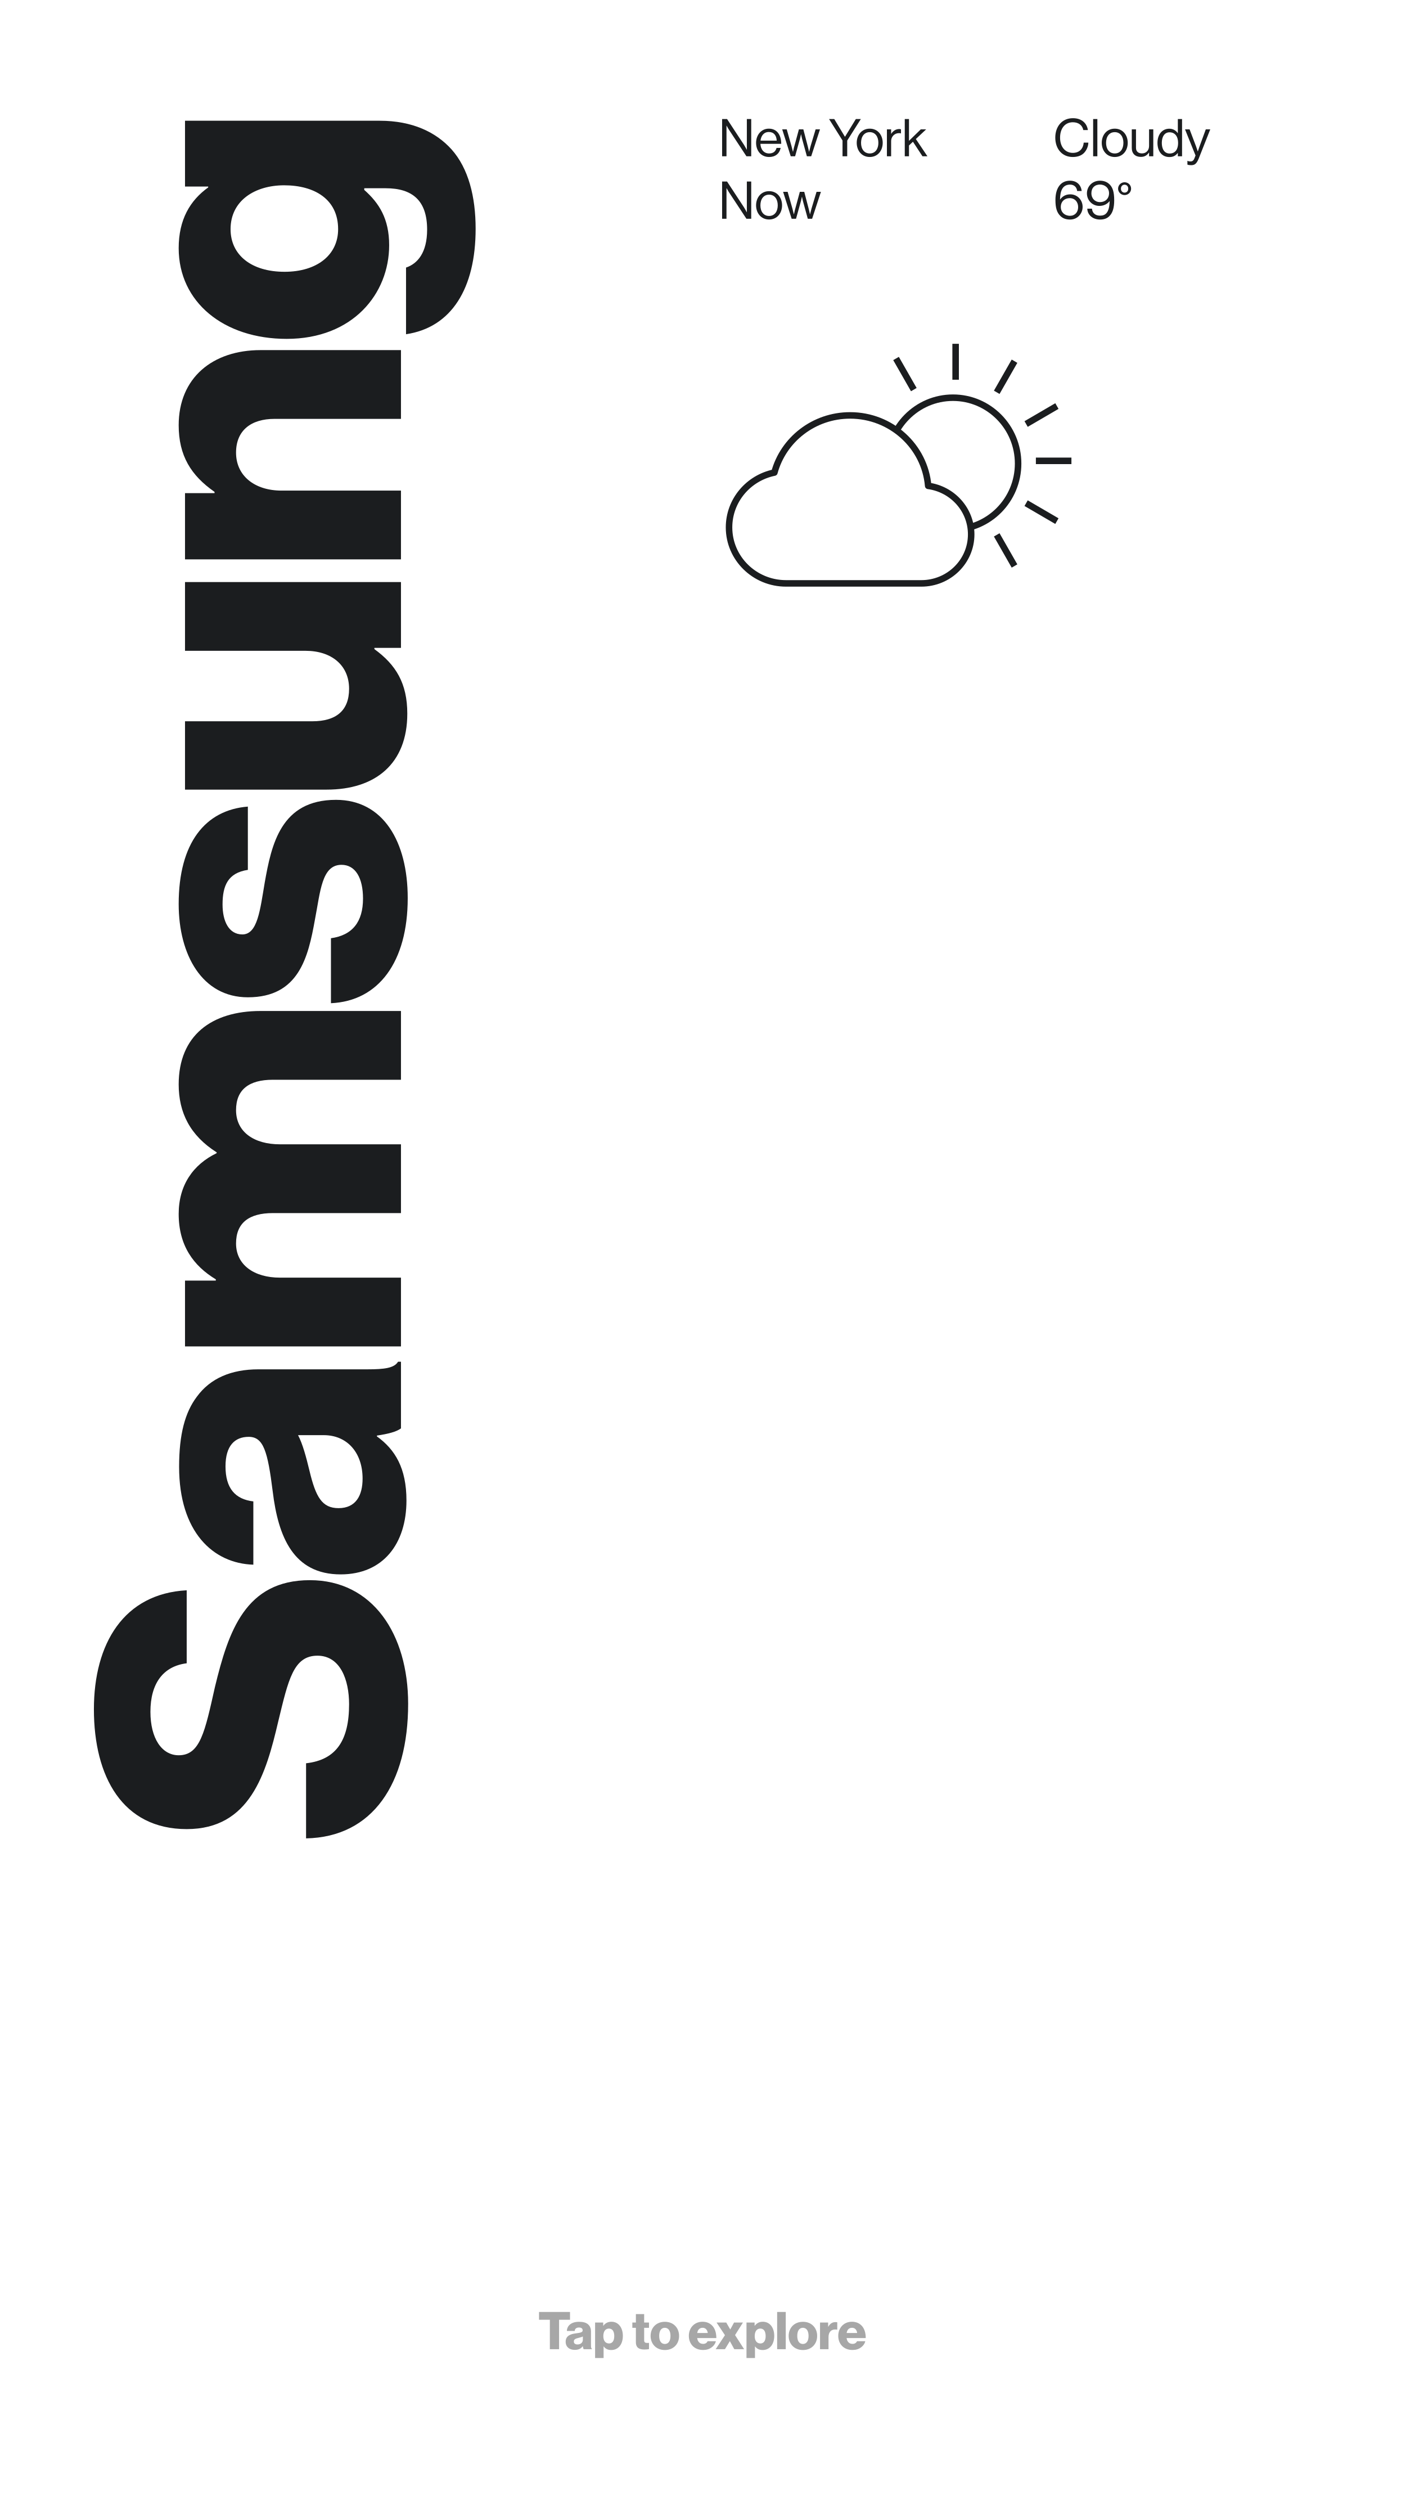
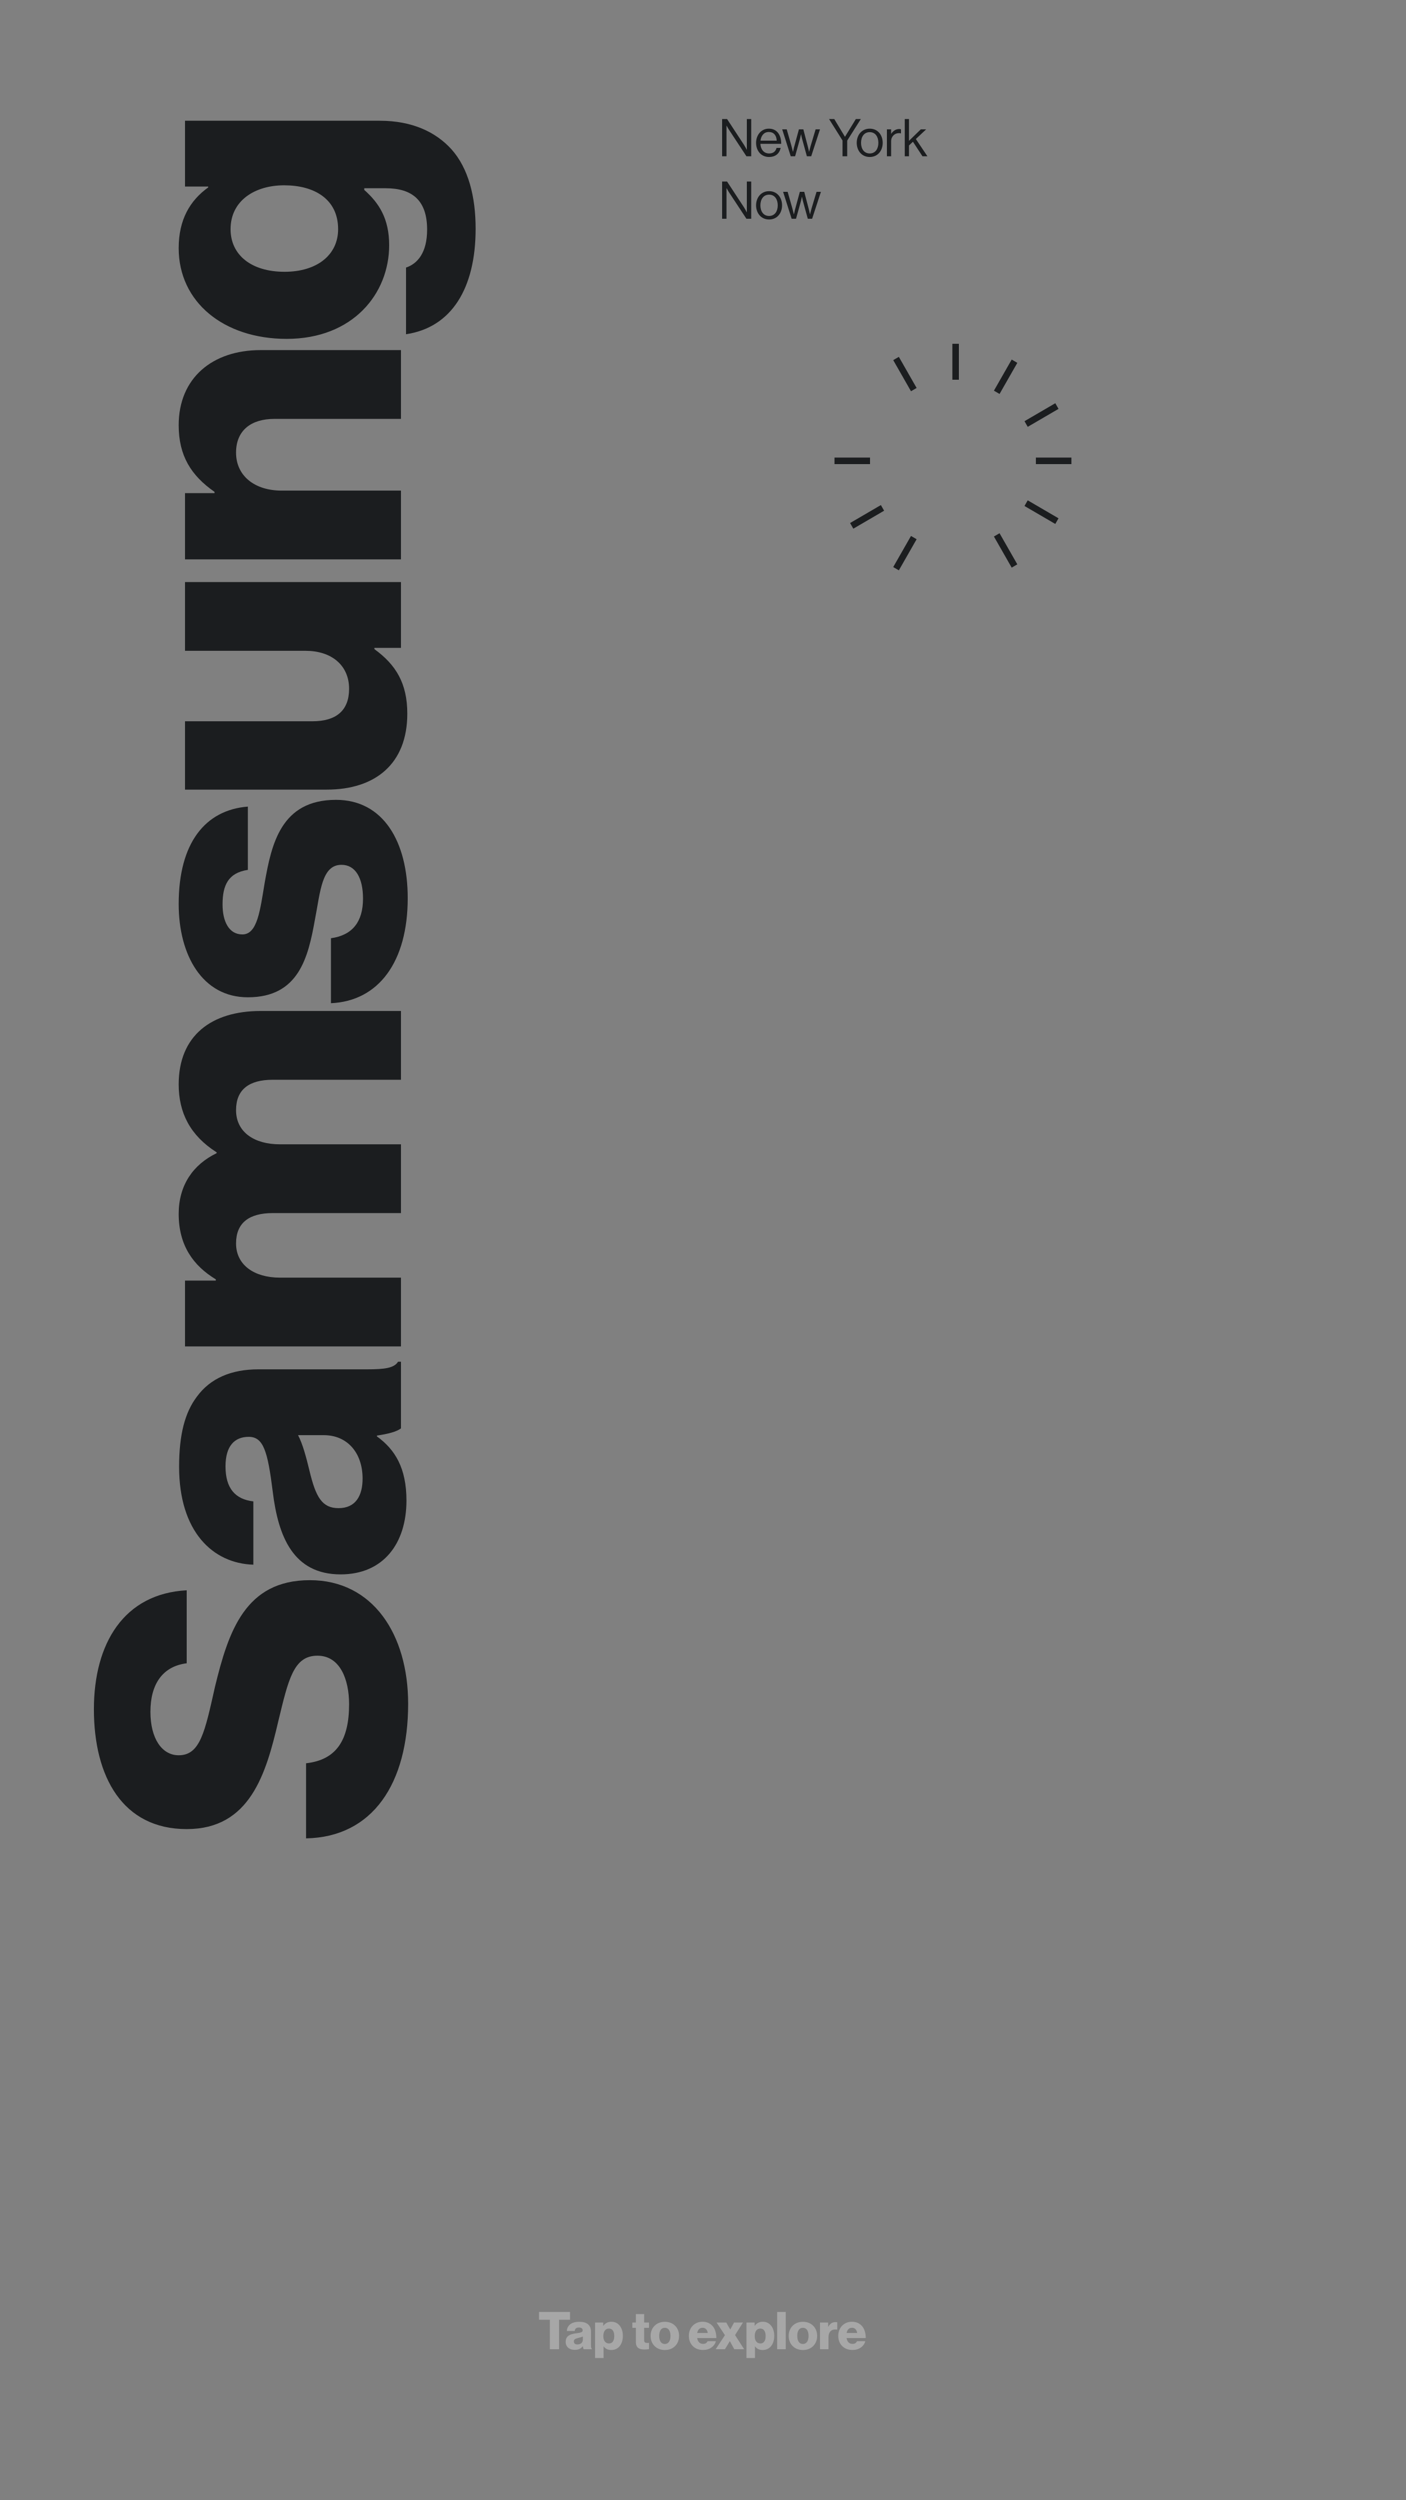
<svg xmlns="http://www.w3.org/2000/svg" width="1080" height="1920" viewBox="0 0 1080 1920" fill="none">
  <rect x="0" y="0" width="1080" height="1920" fill="#808080" stroke="none" />
  <g clip-path="url(#clip0_1775_12852)">
-     <rect width="1080" height="1920" fill="white" />
    <path d="M235.1 1411.73L235.1 1354.06C258.428 1351.47 268.148 1336.24 268.148 1308.7C268.148 1289.91 261.344 1271.44 243.848 1271.44C225.38 1271.44 221.492 1289.91 213.716 1321.99C204.32 1362.16 192.008 1404.61 143.408 1404.61C94.16 1404.61 72.128 1364.43 72.128 1312.59C72.128 1262.05 95.132 1223.81 143.408 1221.22L143.408 1277.27C125.264 1279.54 115.544 1292.83 115.544 1314.53C115.544 1334.95 124.292 1347.91 137.252 1347.91C153.776 1347.91 157.34 1330.09 165.116 1295.42C175.484 1252.65 188.444 1213.45 238.016 1213.45C286.292 1213.45 313.508 1254.92 313.508 1308.38C313.508 1369.61 286.292 1410.76 235.1 1411.73ZM261.668 1209.01C225.38 1209.01 213.716 1180.17 209.504 1145.5C205.616 1114.4 202.376 1103.38 191.036 1103.38C180.344 1103.38 173.216 1110.19 173.216 1126.06C173.216 1142.91 180.668 1151.34 194.6 1152.96L194.6 1201.56C163.496 1200.58 137.576 1176.28 137.576 1126.39C137.576 1101.44 142.112 1084.59 151.184 1072.6C161.552 1058.35 177.752 1051.54 198.488 1051.54L282.08 1051.54C295.364 1051.54 302.816 1050.57 305.732 1045.71L308 1045.71L308 1096.9C304.436 1099.5 298.28 1101.12 289.532 1102.41L289.532 1103.06C303.464 1113.1 312.212 1127.36 312.212 1152.31C312.212 1185.36 294.392 1209.01 261.668 1209.01ZM248.708 1102.09L228.944 1102.09C232.508 1108.89 235.1 1118.61 237.692 1129.3C242.552 1149.72 247.412 1158.14 260.048 1158.14C273.332 1158.14 278.516 1148.42 278.516 1135.46C278.516 1115.7 266.852 1102.09 248.708 1102.09ZM142.112 1033.94L142.112 983.398L165.764 983.398L165.764 982.426C148.592 972.058 137.252 956.506 137.252 932.206C137.252 910.174 148.268 894.298 166.412 885.55L166.412 884.902C146 871.942 137.252 854.446 137.252 832.738C137.252 795.154 162.524 776.362 200.108 776.362L308 776.362L308 829.174L209.504 829.174C191.36 829.174 181.316 836.626 181.316 852.502C181.316 869.35 195.248 878.746 215.012 878.746L308 878.746L308 931.558L209.504 931.558C191.36 931.558 181.316 939.01 181.316 954.886C181.316 971.41 195.248 981.13 215.012 981.13L308 981.13L308 1033.94L142.112 1033.94ZM254.216 770.385L254.216 720.489C270.74 718.221 278.84 707.853 278.84 690.033C278.84 674.157 273.008 664.113 262.316 664.113C247.088 664.113 246.116 684.525 241.904 706.233C236.72 735.069 229.592 765.849 190.388 765.849C155.396 765.849 137.252 733.449 137.252 694.245C137.252 647.265 157.664 621.993 190.388 619.401L190.388 668.001C175.16 670.269 170.948 679.989 170.948 694.569C170.948 707.529 175.808 717.573 186.176 717.573C197.84 717.573 199.784 698.781 203.348 677.721C208.532 648.561 215.66 614.217 258.104 614.217C294.392 614.217 313.184 646.293 313.184 689.709C313.184 738.633 290.828 768.765 254.216 770.385ZM250.976 606.371L142.112 606.371L142.112 553.883L239.96 553.883C258.104 553.883 268.148 545.783 268.148 528.935C268.148 510.791 254.54 499.775 234.776 499.775L142.112 499.775L142.112 446.963L308 446.963L308 497.507L287.588 497.507L287.588 498.479C304.112 510.467 312.86 524.723 312.86 548.051C312.86 586.607 288.236 606.371 250.976 606.371ZM142.112 429.559L142.112 378.691L164.792 378.691L164.792 377.719C146.648 365.083 137.252 349.855 137.252 326.527C137.252 290.239 163.172 268.855 200.108 268.855L308 268.855L308 321.667L210.8 321.667C192.98 321.667 181.316 330.415 181.316 347.587C181.316 365.407 195.572 376.747 216.308 376.747L308 376.747L308 429.559L142.112 429.559ZM311.888 256.666L311.888 205.474C320.636 202.558 328.088 194.134 328.088 176.314C328.088 153.958 316.748 144.562 296.336 144.562L279.812 144.562L279.812 145.858C291.152 155.902 298.928 167.89 298.928 188.302C298.928 225.562 271.064 260.23 220.196 260.23C171.92 260.23 137.252 232.042 137.252 190.57C137.252 168.538 146 153.958 159.932 143.914L159.932 143.266L142.112 143.266L142.112 92.722L291.8 92.722C316.748 92.722 334.892 101.47 346.88 114.754C359.84 129.334 365.348 151.042 365.348 175.666C365.348 221.35 346.88 251.482 311.888 256.666ZM218.252 142.294C195.896 142.294 177.104 153.958 177.104 175.99C177.104 195.754 192.98 208.714 218.576 208.714C243.524 208.714 259.724 195.754 259.724 175.99C259.724 152.986 241.58 142.294 218.252 142.294Z" fill="#1B1D1F" />
-     <path fill-rule="evenodd" clip-rule="evenodd" d="M782.05 356C782.05 383.946 759.642 406.6 732 406.6C704.358 406.6 681.95 383.946 681.95 356C681.95 328.055 704.358 305.4 732 305.4C759.642 305.4 782.05 328.055 782.05 356Z" fill="white" stroke="#1B1D1F" stroke-width="5" />
    <line x1="820.5" y1="353.9" x2="798.2" y2="353.9" stroke="#1B1D1F" stroke-width="5" stroke-linecap="square" stroke-linejoin="round" />
    <line x1="665.8" y1="353.9" x2="643.5" y2="353.9" stroke="#1B1D1F" stroke-width="5" stroke-linecap="square" stroke-linejoin="round" />
    <g clip-path="url(#clip1_1775_12852)">
      <line x1="2.5" y1="-2.5" x2="24.875" y2="-2.5" transform="matrix(-0.864 -0.504 0.496 -0.868 813.083 398.017)" stroke="#1B1D1F" stroke-width="5" stroke-linecap="square" stroke-linejoin="round" />
    </g>
    <g clip-path="url(#clip2_1775_12852)">
      <line x1="2.5" y1="-2.5" x2="25.025" y2="-2.5" transform="matrix(-0.496 -0.868 0.864 -0.504 781.44 433.374)" stroke="#1B1D1F" stroke-width="5" stroke-linecap="square" stroke-linejoin="round" />
    </g>
    <g clip-path="url(#clip3_1775_12852)">
      <line x1="2.5" y1="-2.5" x2="25.025" y2="-2.5" transform="matrix(-0.496 -0.868 0.864 -0.504 704.091 297.928)" stroke="#1B1D1F" stroke-width="5" stroke-linecap="square" stroke-linejoin="round" />
    </g>
    <g clip-path="url(#clip4_1775_12852)">
      <line x1="734.051" y1="289.101" x2="734.051" y2="266.501" stroke="#1B1D1F" stroke-width="5" stroke-linecap="square" stroke-linejoin="round" />
    </g>
    <g clip-path="url(#clip5_1775_12852)">
      <line x1="2.5" y1="-2.5" x2="25.025" y2="-2.5" transform="matrix(0.496 -0.868 0.864 0.504 690.44 437.975)" stroke="#1B1D1F" stroke-width="5" stroke-linecap="square" stroke-linejoin="round" />
    </g>
    <g clip-path="url(#clip6_1775_12852)">
      <line x1="2.5" y1="-2.5" x2="25.025" y2="-2.5" transform="matrix(0.496 -0.868 0.864 0.504 767.791 302.528)" stroke="#1B1D1F" stroke-width="5" stroke-linecap="square" stroke-linejoin="round" />
    </g>
    <g clip-path="url(#clip7_1775_12852)">
      <line x1="2.5" y1="-2.5" x2="24.875" y2="-2.5" transform="matrix(0.864 -0.504 0.496 0.868 655.467 405.984)" stroke="#1B1D1F" stroke-width="5" stroke-linecap="square" stroke-linejoin="round" />
    </g>
    <g clip-path="url(#clip8_1775_12852)">
      <line x1="2.5" y1="-2.5" x2="24.875" y2="-2.5" transform="matrix(0.864 -0.504 0.496 0.868 789.44 327.784)" stroke="#1B1D1F" stroke-width="5" stroke-linecap="square" stroke-linejoin="round" />
    </g>
-     <path fill-rule="evenodd" clip-rule="evenodd" d="M710.037 366.285C710.037 366.285 711.108 371.773 711.473 371.825C731.199 374.663 746 386.271 746 406.955C746 429.623 727.784 448 705.312 448H600.687C578.216 448 560 429.623 560 406.955C560 386.271 575.166 369.16 594.892 366.322C595.258 366.27 595.616 366.259 595.963 366.285C601.204 339.333 624.748 319 653 319C681.252 319 704.796 339.333 710.037 366.285Z" fill="white" />
-     <path d="M603.765 448C579.594 448 560 428.748 560 405C560 384.257 574.949 366.945 594.839 362.895C601.677 337.622 625.125 319 653 319C684.512 319 710.367 342.799 712.962 373.102C731.624 375.619 746 391.347 746 410.375C746 431.155 728.855 448 707.706 448H603.765Z" fill="white" stroke="#1B1D1F" stroke-width="5" stroke-linecap="round" stroke-linejoin="round" />
    <path d="M554.68 91.4H558.48L571.52 111.28C572 112.04 572.48 112.92 572.92 113.68C573.16 114.12 573.4 114.52 573.6 114.96H573.68L573.68 91.4H577.04L577.04 120H573.36L560.24 100.08C559.76 99.4 559.28 98.52 558.84 97.76L558.12 96.52H558.04L558.04 120H554.68L554.68 91.4ZM580.774 109.68C580.774 103.72 584.694 98.8 590.574 98.8C596.774 98.8 600.094 103.6 600.094 110.44H584.094C584.294 114.64 586.654 117.84 590.774 117.84C593.814 117.84 595.734 116.44 596.494 113.6H599.654C598.694 118.08 595.454 120.56 590.774 120.56C584.494 120.56 580.774 115.64 580.774 109.68ZM584.174 108H596.614C596.414 103.84 594.294 101.36 590.574 101.36C586.774 101.36 584.614 104.24 584.174 108ZM600.832 99.32H604.312L607.952 112.08C608.232 113 608.392 114.04 608.672 114.96C608.792 115.48 608.912 116 609.072 116.52H609.152L609.512 114.96C609.712 114.04 609.912 113 610.192 112.16L613.672 99.32H617.072L620.432 112.16C620.632 113 620.912 114.04 621.112 114.96L621.432 116.52H621.512L621.912 114.96C622.192 114.04 622.392 113 622.672 112.08L626.512 99.32H629.872L623.112 120L619.792 120L616.352 107.48C616.072 106.64 615.872 105.6 615.672 104.68L615.352 103.16H615.272L614.912 104.68C614.712 105.6 614.512 106.64 614.232 107.48L610.752 120H607.392L600.832 99.32ZM647.174 107.88L636.814 91.4H640.814L649.014 105H649.094L657.414 91.4H661.254L650.774 107.96L650.774 120H647.174L647.174 107.88ZM658.079 109.68C658.079 103.72 661.919 98.8 668.079 98.8C674.279 98.8 678.039 103.72 678.039 109.68C678.039 115.64 674.279 120.56 668.079 120.56C661.919 120.56 658.079 115.64 658.079 109.68ZM674.719 109.68C674.719 105.12 672.439 101.48 668.079 101.48C663.679 101.48 661.399 105.12 661.399 109.68C661.399 114.24 663.679 117.84 668.079 117.84C672.439 117.84 674.719 114.24 674.719 109.68ZM684.51 102.76H684.59C685.83 100.72 687.99 99.08 690.75 99.08C691.35 99.08 691.63 99.16 692.07 99.32L692.07 102.44H691.95C691.47 102.28 691.15 102.24 690.51 102.24C687.31 102.24 684.51 104.64 684.51 108.52L684.51 120H681.27L681.27 99.32H684.51L684.51 102.76ZM701.261 108.84L698.221 111.72L698.221 120H694.981L694.981 91.4H698.221L698.221 108.16L707.301 99.32H711.421L703.501 106.76L712.381 120H708.581L701.261 108.84ZM554.68 139.4H558.48L571.52 159.28C572 160.04 572.48 160.92 572.92 161.68C573.16 162.12 573.4 162.52 573.6 162.96H573.68L573.68 139.4H577.04L577.04 168H573.36L560.24 148.08C559.76 147.4 559.28 146.52 558.84 145.76L558.12 144.52H558.04L558.04 168H554.68L554.68 139.4ZM580.774 157.68C580.774 151.72 584.614 146.8 590.774 146.8C596.974 146.8 600.734 151.72 600.734 157.68C600.734 163.64 596.974 168.56 590.774 168.56C584.614 168.56 580.774 163.64 580.774 157.68ZM597.414 157.68C597.414 153.12 595.134 149.48 590.774 149.48C586.374 149.48 584.094 153.12 584.094 157.68C584.094 162.24 586.374 165.84 590.774 165.84C595.134 165.84 597.414 162.24 597.414 157.68ZM601.535 147.32H605.015L608.655 160.08C608.935 161 609.095 162.04 609.375 162.96C609.495 163.48 609.615 164 609.775 164.52H609.855L610.215 162.96C610.415 162.04 610.615 161 610.895 160.16L614.375 147.32H617.775L621.135 160.16C621.335 161 621.615 162.04 621.815 162.96L622.135 164.52H622.215L622.615 162.96C622.895 162.04 623.095 161 623.375 160.08L627.215 147.32H630.575L623.815 168H620.495L617.055 155.48C616.775 154.64 616.575 153.6 616.375 152.68L616.055 151.16H615.975L615.615 152.68C615.415 153.6 615.215 154.64 614.935 155.48L611.455 168H608.095L601.535 147.32Z" fill="#1B1D1F" />
-     <path d="M810.6 105.68C810.6 97.28 815.64 90.76 824.16 90.76C830.84 90.76 834.88 94.6 835.64 99.88H832.12C831.44 96.32 828.6 93.88 824.08 93.88C817.8 93.88 814.28 98.96 814.28 105.68C814.28 112.72 818.16 117.4 824.12 117.4C829.52 117.4 832.12 113.72 832.44 109.52H836C835.96 112.4 834.6 115.52 832.56 117.56C830.52 119.56 827.64 120.56 824 120.56C815.88 120.56 810.6 114.36 810.6 105.68ZM839.679 91.4H842.919L842.919 120H839.679L839.679 91.4ZM846.29 109.68C846.29 103.72 850.13 98.8 856.29 98.8C862.49 98.8 866.25 103.72 866.25 109.68C866.25 115.64 862.49 120.56 856.29 120.56C850.13 120.56 846.29 115.64 846.29 109.68ZM862.93 109.68C862.93 105.12 860.65 101.48 856.29 101.48C851.89 101.48 849.61 105.12 849.61 109.68C849.61 114.24 851.89 117.84 856.29 117.84C860.65 117.84 862.93 114.24 862.93 109.68ZM882.641 120L882.641 117.16H882.561C881.081 119.2 879.361 120.48 876.321 120.48C872.041 120.48 869.361 117.96 869.361 113.64L869.361 99.32H872.601L872.601 113.56C872.601 116.28 874.321 117.8 877.241 117.8C880.561 117.8 882.641 115.32 882.641 112.04L882.641 99.32H885.881L885.881 120H882.641ZM889.103 109.72C889.103 102.84 893.063 98.84 898.183 98.84C901.103 98.84 903.343 100.28 904.663 102.24H904.743L904.743 91.4H907.983L907.983 120H904.743L904.743 117.48H904.663C903.103 119.52 901.183 120.6 898.263 120.6C892.623 120.6 889.103 116.36 889.103 109.72ZM904.943 109.76C904.943 104.96 902.663 101.6 898.343 101.6C894.423 101.6 892.423 105.12 892.423 109.76C892.423 114.4 894.423 117.88 898.383 117.88C902.983 117.88 904.943 114.4 904.943 109.76ZM912.092 126.4L912.092 123.52H912.252C912.692 123.8 913.372 123.96 914.452 123.96C915.852 123.96 916.732 123.48 917.532 121.44L918.332 119.4L910.252 99.32H913.772L918.652 112.2L919.572 114.88L920.052 116.24H920.132C920.252 115.8 920.412 115.36 920.572 114.88L921.492 112.2L926.212 99.32H929.652L920.812 121.68C919.092 125.92 917.572 126.84 915.012 126.84C913.772 126.84 913.012 126.76 912.092 126.4ZM814.76 166.08C811.72 163.32 810.72 159.44 810.72 153.52C810.72 144.6 814.6 138.76 821.88 138.76C827.6 138.76 830.44 142.52 830.88 146.68H827.4C827.12 143.96 825.28 141.76 821.96 141.76C816.36 141.76 814.36 146.2 814.24 153.2H814.32C816.2 150.64 818.68 149.24 822.16 149.24C827.56 149.24 831.6 153.6 831.6 158.84C831.6 164.16 827.56 168.6 822 168.6C818.8 168.6 816.48 167.68 814.76 166.08ZM828.16 159C828.16 154.96 825.48 152.16 821.76 152.16C817.68 152.16 814.84 154.84 814.84 158.92C814.84 163 817.88 165.72 821.92 165.72C825.6 165.72 828.16 163.04 828.16 159ZM835.179 160.24H838.779C839.059 163.4 841.139 165.6 844.979 165.6C847.219 165.6 848.699 165 849.819 163.76C851.539 161.88 852.219 158.76 852.379 154.48H852.299C850.419 156.76 847.819 158.12 844.419 158.12C839.019 158.12 834.899 153.76 834.899 148.52C834.899 143.2 839.019 138.76 844.899 138.76C847.739 138.76 849.859 139.6 851.499 140.88C854.739 143.4 855.859 147.44 855.859 153.84C855.859 159.64 854.659 163.8 851.779 166.32C850.059 167.88 847.779 168.6 845.059 168.6C839.499 168.6 835.379 165.24 835.179 160.24ZM851.899 148.36C851.899 144.32 848.739 141.72 844.899 141.72C840.899 141.72 838.339 144.32 838.339 148.36C838.339 152.4 841.139 155.2 844.859 155.2C849.179 155.2 851.899 152.4 851.899 148.36ZM858.837 144.88C858.837 142.16 861.117 139.96 863.837 139.96C866.637 139.96 868.837 142.16 868.837 144.88C868.837 147.6 866.637 149.8 863.837 149.8C861.117 149.8 858.837 147.6 858.837 144.88ZM866.637 144.88C866.637 143.16 865.557 141.84 863.837 141.84C862.117 141.84 861.037 143.16 861.037 144.88C861.037 146.64 862.117 147.92 863.837 147.92C865.557 147.92 866.637 146.64 866.637 144.88Z" fill="#1B1D1F" />
    <path d="M422.367 1781.4V1804H429.447V1781.4H437.847V1775.4H414.047V1781.4H422.367ZM434.514 1798.28C434.514 1802.32 437.434 1804.52 441.514 1804.52C444.594 1804.52 446.354 1803.44 447.594 1801.72H447.674C447.834 1802.8 448.034 1803.56 448.354 1804H454.674V1803.72C454.074 1803.36 453.954 1802.44 453.954 1800.8V1790.48C453.954 1787.92 453.114 1785.92 451.354 1784.64C449.874 1783.52 447.794 1782.96 444.714 1782.96C438.554 1782.96 435.554 1786.16 435.434 1790H441.434C441.634 1788.28 442.674 1787.36 444.754 1787.36C446.714 1787.36 447.554 1788.24 447.554 1789.56C447.554 1790.96 446.194 1791.36 442.354 1791.84C438.074 1792.36 434.514 1793.8 434.514 1798.28ZM447.714 1796.68C447.714 1798.92 446.034 1800.36 443.594 1800.36C441.994 1800.36 440.794 1799.72 440.794 1798.08C440.794 1796.52 441.834 1795.92 444.354 1795.32C445.674 1795 446.874 1794.68 447.714 1794.24V1796.68ZM457.115 1783.52V1810.76H463.635V1801.88H463.715C464.995 1803.6 466.835 1804.64 469.515 1804.64C474.835 1804.64 478.435 1800.4 478.435 1793.76C478.435 1787.56 475.115 1782.92 469.675 1782.92C466.835 1782.92 464.875 1784.12 463.475 1786H463.355V1783.52H457.115ZM471.835 1794C471.835 1797.52 470.355 1799.6 467.835 1799.6C464.995 1799.6 463.435 1797.36 463.435 1794C463.435 1790.64 464.835 1788.16 467.715 1788.16C470.555 1788.16 471.835 1790.48 471.835 1794ZM488.441 1798.6C488.441 1803 491.161 1804.24 494.961 1804.24C496.721 1804.24 497.921 1804.08 498.521 1803.92V1799.16C498.241 1799.16 497.681 1799.2 497.081 1799.2C495.681 1799.2 494.801 1798.8 494.801 1797.2V1787.6H498.521V1783.52H494.801V1777.04H488.441V1783.52H485.721V1787.6H488.441V1798.6ZM515.029 1793.8C515.029 1797.52 513.549 1800 510.669 1800C507.789 1800 506.349 1797.52 506.349 1793.8C506.349 1790.08 507.789 1787.56 510.669 1787.56C513.549 1787.56 515.029 1790.08 515.029 1793.8ZM499.749 1793.8C499.749 1800 504.109 1804.64 510.709 1804.64C517.309 1804.64 521.629 1800 521.629 1793.8C521.629 1787.6 517.309 1782.96 510.709 1782.96C504.109 1782.96 499.749 1787.6 499.749 1793.8ZM529.124 1793.72C529.124 1799.96 533.284 1804.6 540.044 1804.6C542.644 1804.6 544.724 1803.96 546.444 1802.72C548.244 1801.48 549.444 1799.76 549.884 1797.88H543.524C542.924 1799.16 541.844 1799.92 540.124 1799.92C537.404 1799.92 535.964 1798.2 535.524 1795.44H550.244C550.244 1791.24 549.084 1787.72 546.644 1785.48C544.884 1783.88 542.564 1782.92 539.644 1782.92C533.404 1782.92 529.124 1787.6 529.124 1793.72ZM539.764 1787.56C541.884 1787.56 543.364 1789.12 543.644 1791.56H535.564C536.004 1789.12 537.244 1787.56 539.764 1787.56ZM556.861 1793.24L549.741 1804H556.861L560.581 1797.88H560.661L564.021 1804H571.581L564.621 1793.16L570.701 1783.52H563.861L560.981 1788.8H560.901L557.861 1783.52H550.421L556.861 1793.24ZM573.404 1783.52V1810.76H579.924V1801.88H580.004C581.284 1803.6 583.124 1804.64 585.804 1804.64C591.124 1804.64 594.724 1800.4 594.724 1793.76C594.724 1787.56 591.404 1782.92 585.964 1782.92C583.124 1782.92 581.164 1784.12 579.764 1786H579.644V1783.52H573.404ZM588.124 1794C588.124 1797.52 586.644 1799.6 584.124 1799.6C581.284 1799.6 579.724 1797.36 579.724 1794C579.724 1790.64 581.124 1788.16 584.004 1788.16C586.844 1788.16 588.124 1790.48 588.124 1794ZM596.959 1775.4V1804H603.559V1775.4H596.959ZM621.084 1793.8C621.084 1797.52 619.604 1800 616.724 1800C613.844 1800 612.404 1797.52 612.404 1793.8C612.404 1790.08 613.844 1787.56 616.724 1787.56C619.604 1787.56 621.084 1790.08 621.084 1793.8ZM605.804 1793.8C605.804 1800 610.164 1804.64 616.764 1804.64C623.364 1804.64 627.684 1800 627.684 1793.8C627.684 1787.6 623.364 1782.96 616.764 1782.96C610.164 1782.96 605.804 1787.6 605.804 1793.8ZM629.888 1783.52V1804H636.408V1794.8C636.408 1790.84 638.408 1788.84 641.648 1788.84C642.088 1788.84 642.488 1788.88 642.968 1788.96H643.128V1783.36C642.888 1783.24 642.448 1783.2 641.848 1783.2C639.328 1783.2 637.688 1784.28 636.248 1786.72H636.128V1783.52H629.888ZM643.89 1793.72C643.89 1799.96 648.05 1804.6 654.81 1804.6C657.41 1804.6 659.49 1803.96 661.21 1802.72C663.01 1801.48 664.21 1799.76 664.65 1797.88H658.29C657.69 1799.16 656.61 1799.92 654.89 1799.92C652.17 1799.92 650.73 1798.2 650.29 1795.44H665.01C665.01 1791.24 663.85 1787.72 661.41 1785.48C659.65 1783.88 657.33 1782.92 654.41 1782.92C648.17 1782.92 643.89 1787.6 643.89 1793.72ZM654.53 1787.56C656.65 1787.56 658.13 1789.12 658.41 1791.56H650.33C650.77 1789.12 652.01 1787.56 654.53 1787.56Z" fill="#A7A7A7" />
  </g>
  <defs>
    <clipPath id="clip0_1775_12852">
      <rect width="1080" height="1920" fill="white" />
    </clipPath>
    <clipPath id="clip1_1775_12852">
      <rect width="36.5" height="18.35" rx="6" transform="matrix(0.864 0.504 -0.496 0.868 787.775 377.933)" fill="white" />
    </clipPath>
    <clipPath id="clip2_1775_12852">
      <rect width="36.7" height="18.25" rx="6" transform="matrix(0.496 0.868 -0.864 0.504 769.456 403.188)" fill="white" />
    </clipPath>
    <clipPath id="clip3_1775_12852">
      <rect width="36.7" height="18.25" rx="6" transform="matrix(0.496 0.868 -0.864 0.504 692.106 267.742)" fill="white" />
    </clipPath>
    <clipPath id="clip4_1775_12852">
      <rect x="741.101" y="259.4" width="36.8" height="18.2" rx="6" transform="rotate(90 741.101 259.4)" fill="white" />
    </clipPath>
    <clipPath id="clip5_1775_12852">
      <rect width="36.7" height="18.25" rx="6" transform="matrix(-0.496 0.868 -0.864 -0.504 710.306 412.389)" fill="white" />
    </clipPath>
    <clipPath id="clip6_1775_12852">
      <rect width="36.7" height="18.25" rx="6" transform="matrix(-0.496 0.868 -0.864 -0.504 787.656 276.942)" fill="white" />
    </clipPath>
    <clipPath id="clip7_1775_12852">
      <rect width="36.5" height="18.35" rx="6" transform="matrix(-0.864 0.504 -0.496 -0.868 685.325 393.868)" fill="white" />
    </clipPath>
    <clipPath id="clip8_1775_12852">
      <rect width="36.5" height="18.35" rx="6" transform="matrix(-0.864 0.504 -0.496 -0.868 819.299 315.668)" fill="white" />
    </clipPath>
  </defs>
</svg>